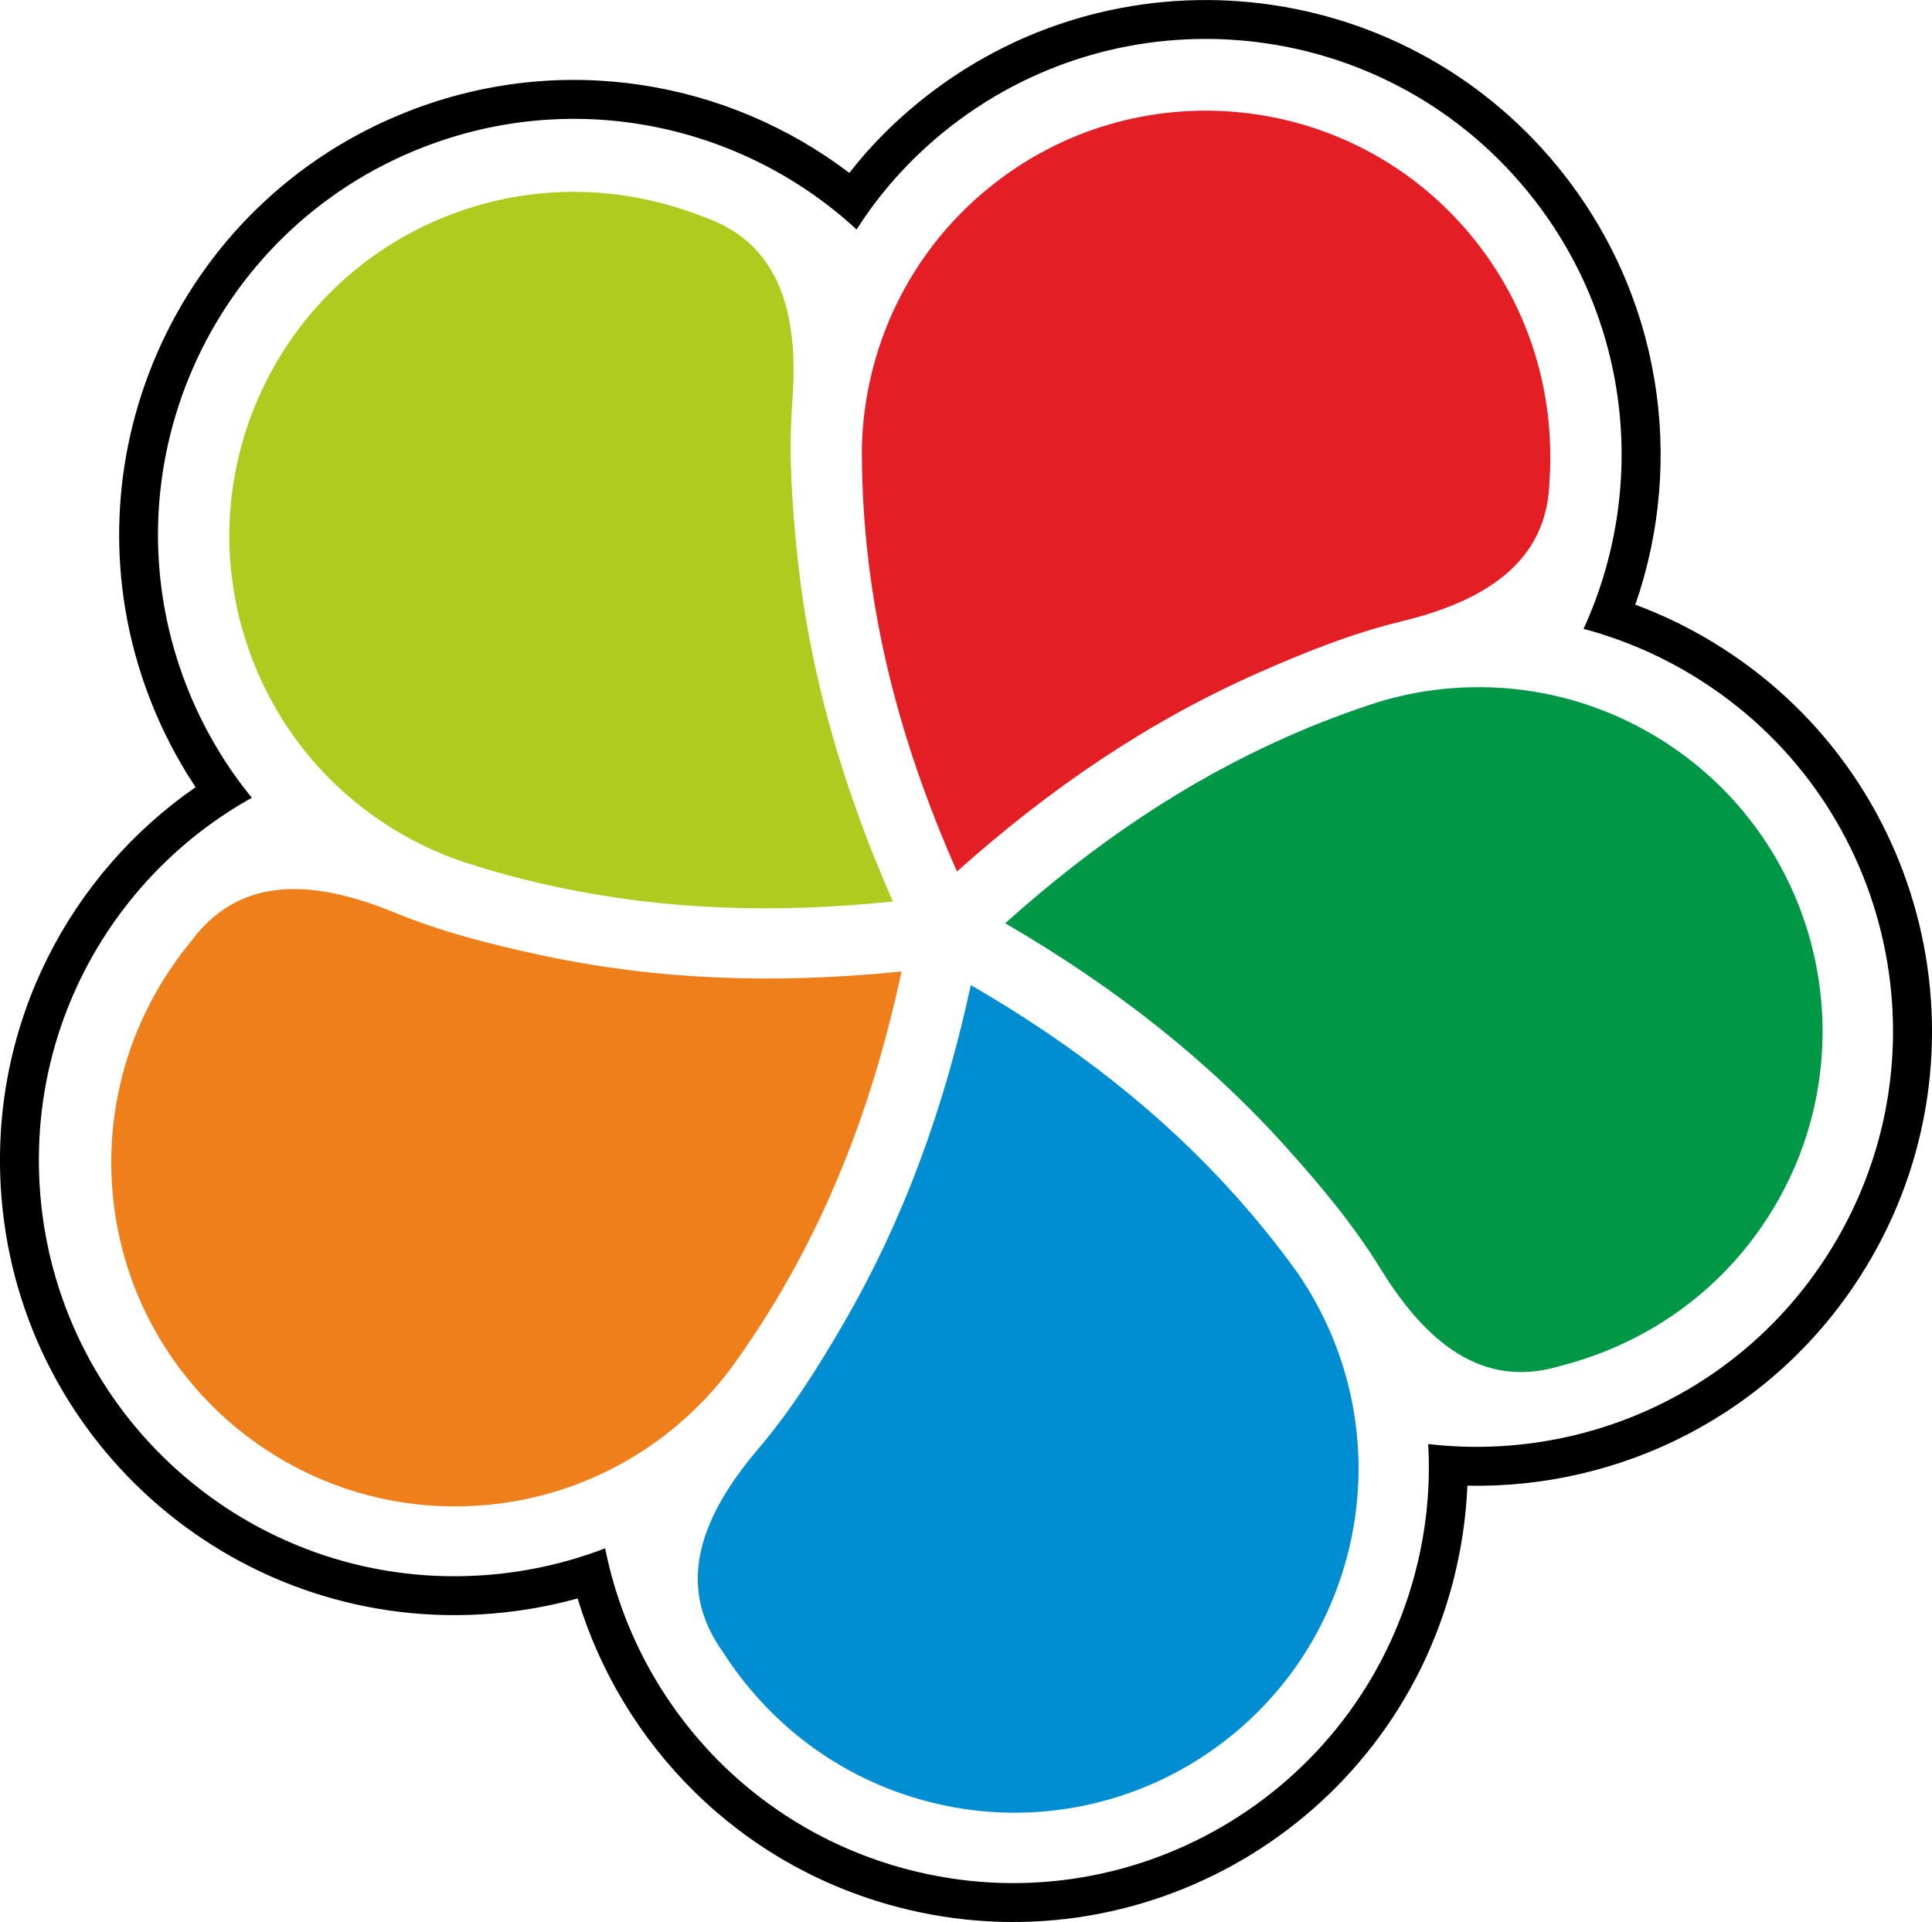
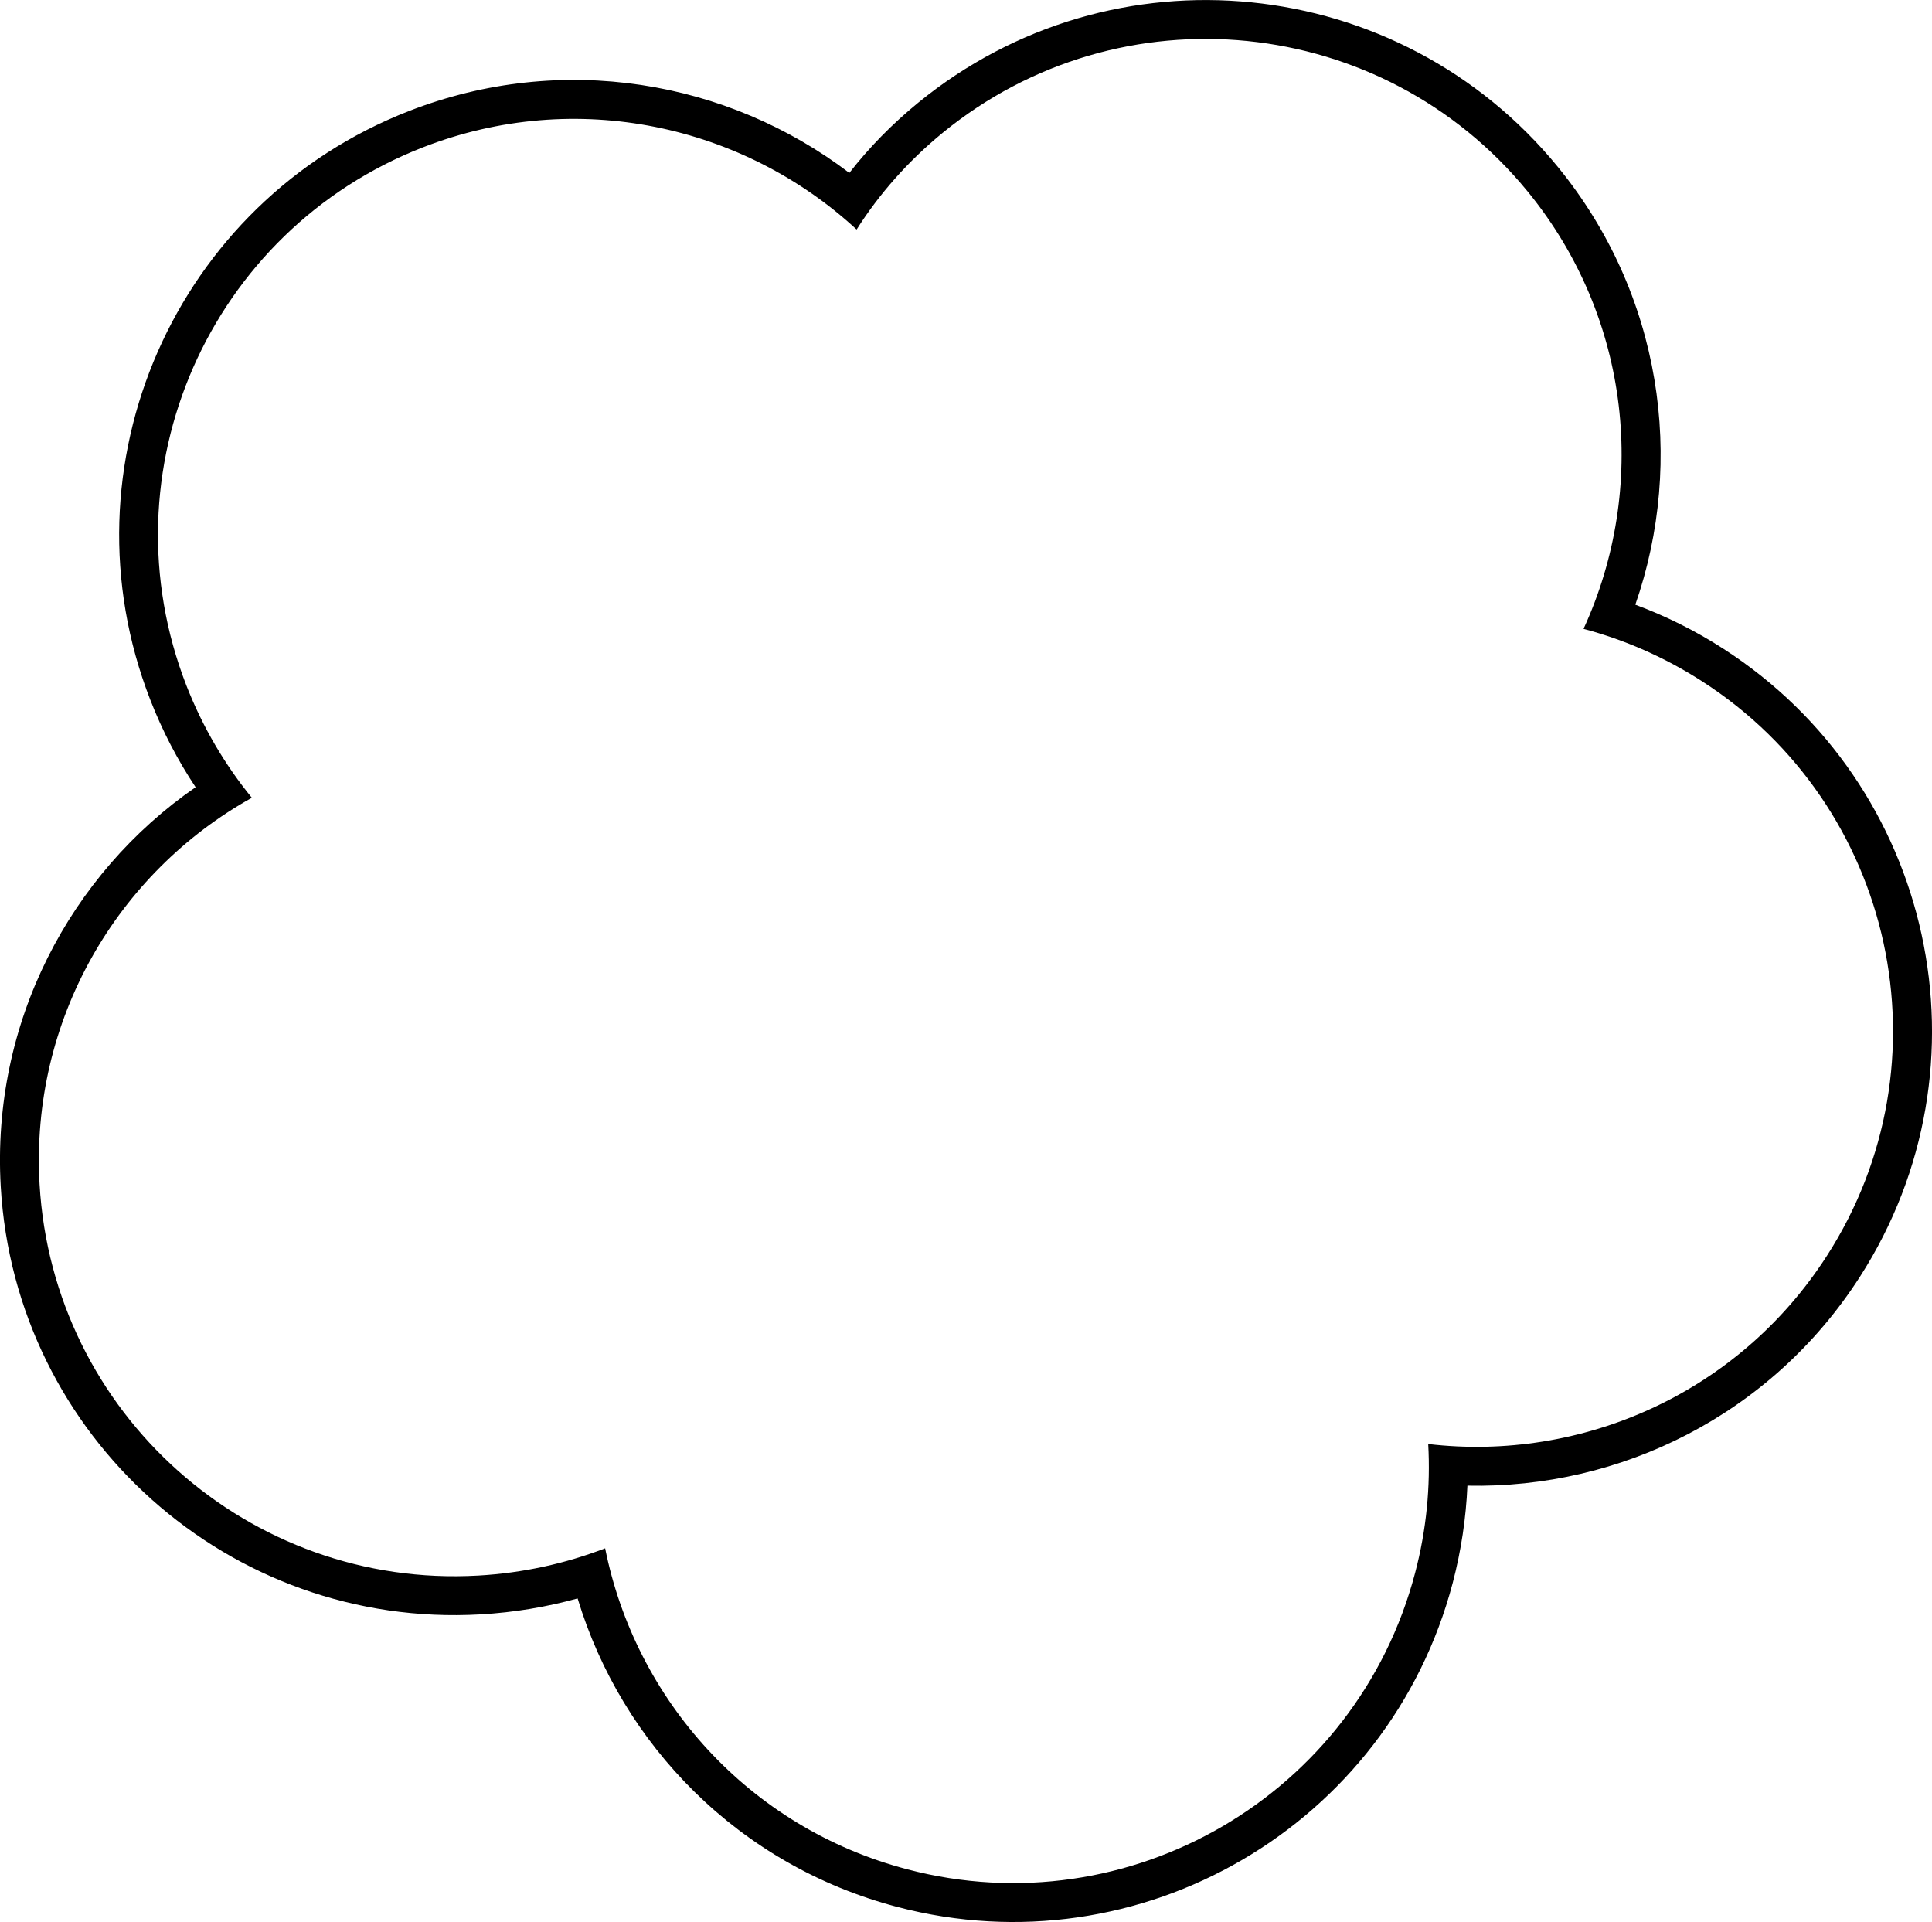
<svg xmlns="http://www.w3.org/2000/svg" viewBox="0 0 211.96 210.86" data-name="Layer 2" id="Layer_2">
  <defs>
    <style>
      .cls-1 {
        fill: #e31e24;
      }

      .cls-1, .cls-2, .cls-3, .cls-4, .cls-5, .cls-6 {
        fill-rule: evenodd;
      }

      .cls-2 {
        fill: #009846;
      }

      .cls-4 {
        fill: #008dd2;
      }

      .cls-5 {
        fill: #ef7f1a;
      }

      .cls-6 {
        fill: #b0cb1f;
      }
    </style>
  </defs>
  <g data-name="Layer 1" id="Layer_1-2">
    <g data-name="Layer_1" id="Layer_1-3">
      <g data-name="1656964099136" id="_1656964099136">
        <g>
          <path d="M156.69,158.42c.26,4.65-.19,9.41-1.44,14.15-6.41,24.36-31.35,38.92-55.71,32.51-17.43-4.58-29.84-18.65-33.15-35.22-4.34,1.67-9.01,2.71-13.91,2.99-25.15,1.44-46.7-17.79-48.14-42.94-1.03-18.01,8.53-34.17,23.29-42.39-2.94-3.59-5.39-7.73-7.18-12.31-9.14-23.48,2.49-49.91,25.96-59.05,16.83-6.55,35.17-2.43,47.57,9.02,2.5-3.94,5.66-7.51,9.44-10.61,19.5-15.94,48.24-13.06,64.18,6.44,11.41,13.95,13.18,32.63,6.13,47.98,4.5,1.2,8.88,3.1,13,5.75,21.19,13.62,27.33,41.84,13.7,63.03-9.75,15.17-26.98,22.62-43.75,20.65h0ZM160.99,162.99c-.15,3.53-.68,7.1-1.61,10.66-7.01,26.64-34.28,42.56-60.93,35.56-17.4-4.57-30.22-17.79-35.08-33.85-3.41.94-6.97,1.54-10.65,1.75C25.22,178.68,1.65,157.66.08,130.16c-1.03-17.97,7.59-34.26,21.38-43.8-1.95-2.93-3.64-6.15-4.98-9.6-9.99-25.67,2.72-54.58,28.39-64.58,16.79-6.54,34.97-3.36,48.31,6.79,2.17-2.79,4.7-5.37,7.55-7.7,21.33-17.44,52.75-14.28,70.19,7.05,11.39,13.94,14,32.19,8.49,48.02,3.32,1.23,6.55,2.83,9.64,4.82,23.17,14.9,29.88,45.76,14.99,68.93-9.73,15.14-26.27,23.25-43.04,22.9h0Z" class="cls-3" />
          <g>
-             <path d="M170,52.57c-.13,8.23-5.77,13.06-16.22,15.59-5.55,1.35-10.7,3.43-15.74,5.66-11.8,5.22-22.55,12.41-33.05,21.79-5.35-12.09-8.67-23.78-9.9-35.75-.37-3.6-.55-7.23-.53-10.94.3-10.61,5.01-21.03,13.86-28.26,16.13-13.19,39.91-10.8,53.1,5.33,6.33,7.74,9.07,17.23,8.49,26.57h0Z" class="cls-1" />
-             <path d="M171.31,149.82c-7.87,2.42-14.2-1.45-19.84-10.61-3-4.86-6.57-9.12-10.25-13.22-8.61-9.6-18.77-17.61-30.94-24.7,9.84-8.83,19.94-15.6,30.94-20.47,3.31-1.47,6.71-2.76,10.24-3.88,10.18-3,21.54-1.73,31.16,4.45,17.53,11.27,22.61,34.62,11.34,52.15-5.4,8.41-13.59,13.95-22.65,16.28h0Z" class="cls-2" />
-             <path d="M79.22,181.11c-4.74-6.74-3.01-13.95,3.96-22.15,3.7-4.35,6.64-9.07,9.4-13.83,6.47-11.16,10.95-23.29,13.93-37.06,11.44,6.63,20.99,14.14,29.03,23.1,2.42,2.7,4.7,5.53,6.86,8.54,6,8.76,8.3,19.96,5.4,31.01-5.3,20.16-25.94,32.2-46.09,26.9-9.67-2.54-17.47-8.61-22.48-16.51h0Z" class="cls-4" />
-             <path d="M21.01,103.2c4.94-6.59,12.34-7.17,22.29-3.08,5.28,2.17,10.68,3.51,16.06,4.67,12.61,2.71,25.54,3.21,39.55,1.79-2.77,12.93-6.96,24.34-13,34.75-1.82,3.13-3.8,6.18-6,9.16-6.48,8.41-16.41,14.06-27.82,14.71-20.81,1.19-38.64-14.72-39.82-35.52-.57-9.98,2.79-19.27,8.75-26.48h0Z" class="cls-5" />
-             <path d="M77.11,23.76c7.79,2.67,10.63,9.52,9.82,20.25-.43,5.7-.04,11.24.52,16.72,1.32,12.83,4.84,25.28,10.51,38.17-13.15,1.36-25.3.9-37.06-1.63-3.54-.76-7.05-1.71-10.57-2.88-10-3.56-18.45-11.26-22.59-21.91-7.56-19.42,2.06-41.29,21.48-48.85,9.31-3.63,19.19-3.3,27.89.14h0Z" class="cls-6" />
-           </g>
+             </g>
        </g>
      </g>
    </g>
  </g>
</svg>